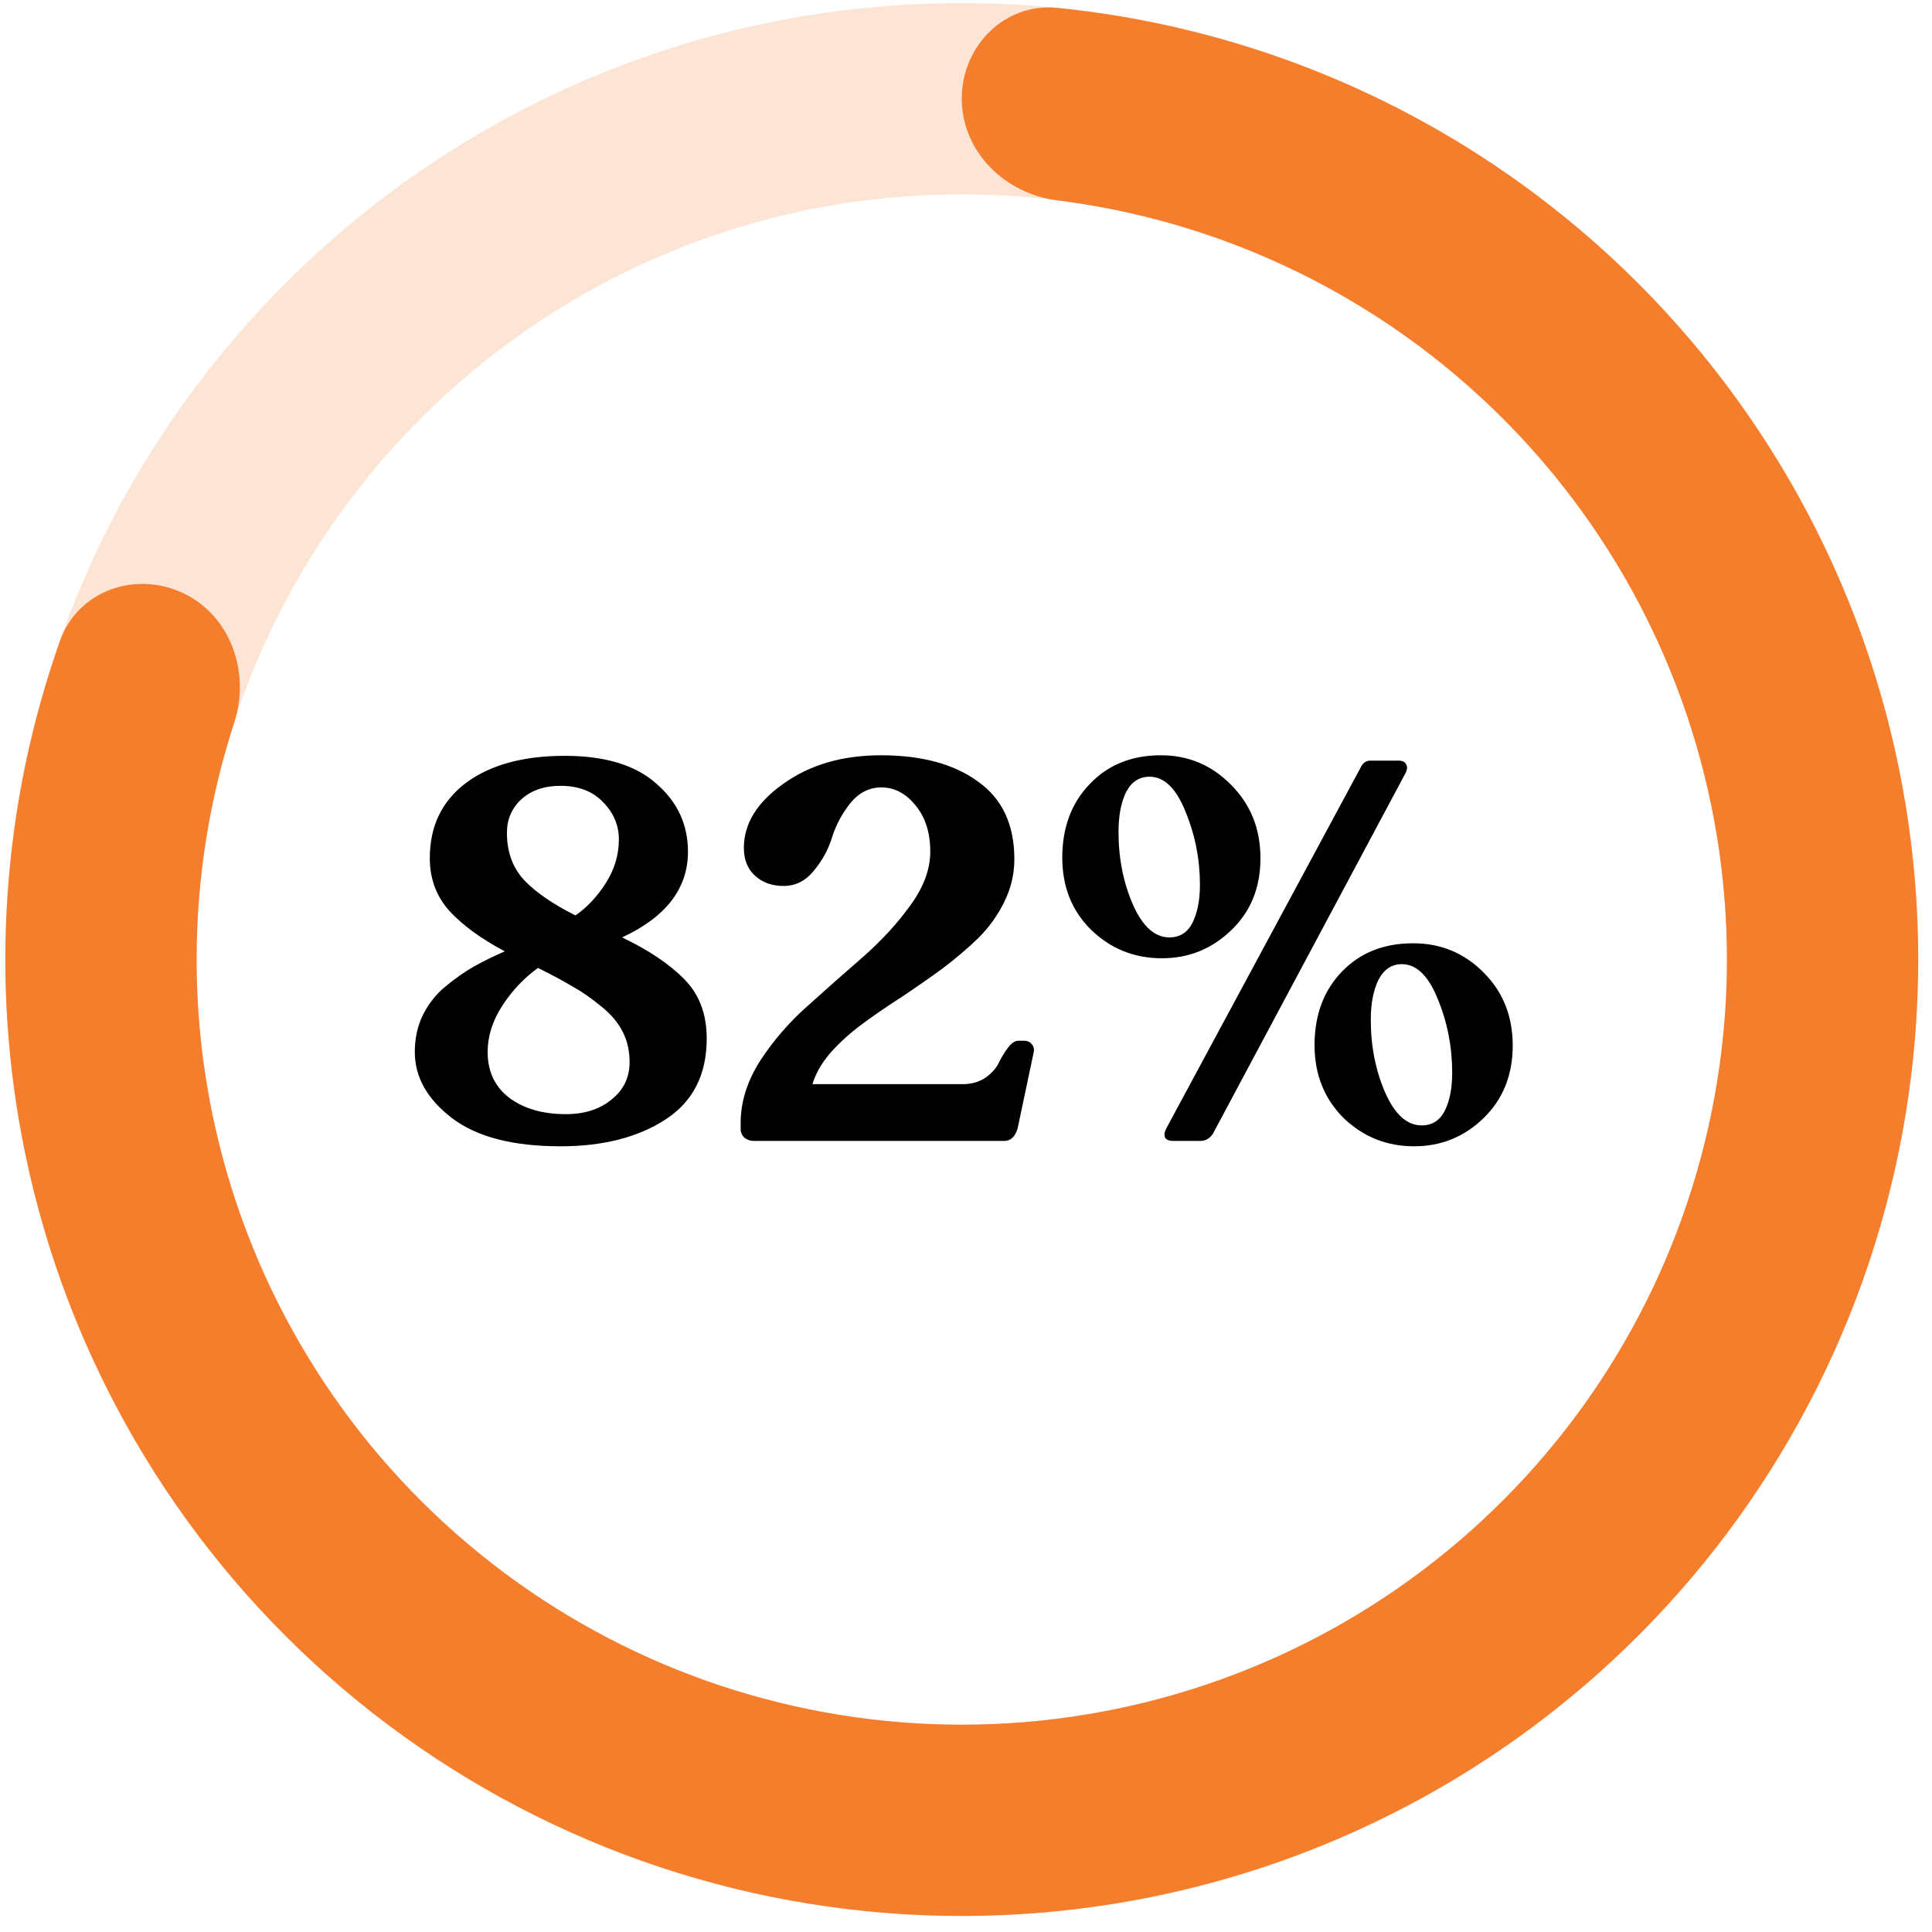
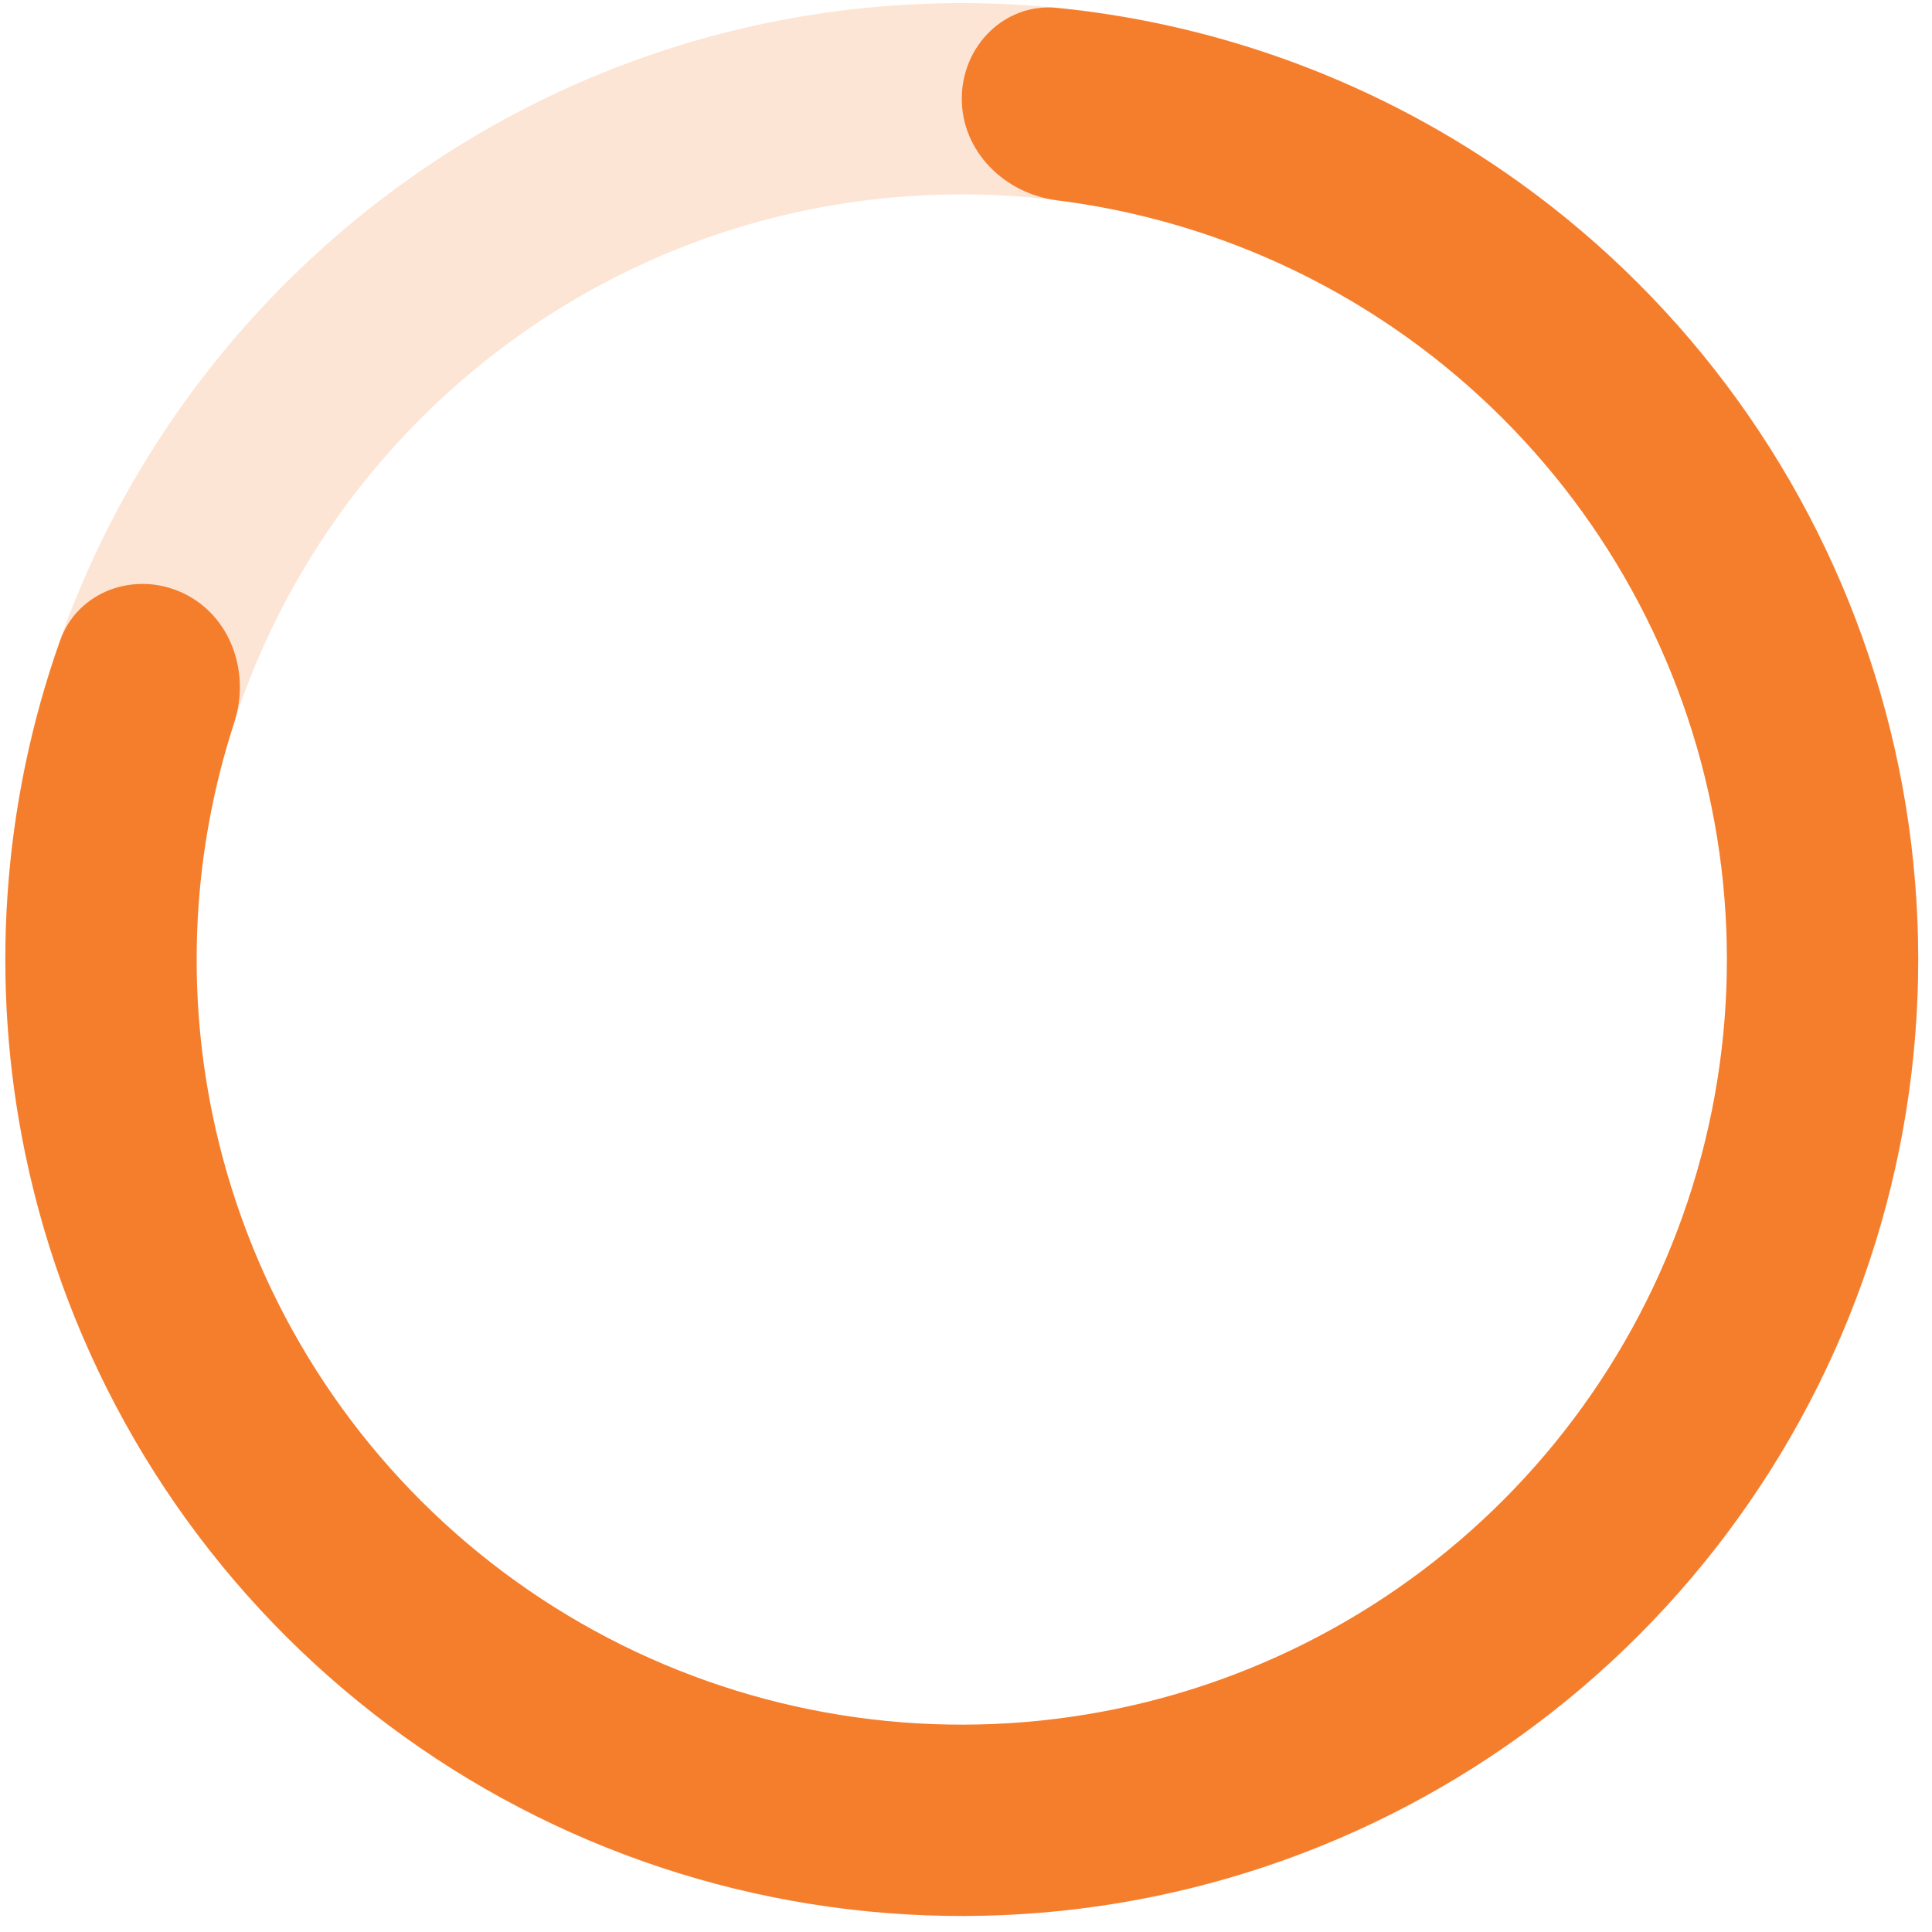
<svg xmlns="http://www.w3.org/2000/svg" width="101" height="101" viewBox="0 0 101 101" fill="none">
-   <path d="M32.521 49.005C33.921 49.676 35.004 50.404 35.769 51.188C36.553 51.972 36.945 53.008 36.945 54.297C36.945 56.182 36.226 57.591 34.789 58.525C33.352 59.458 31.522 59.925 29.301 59.925C26.8 59.925 24.905 59.43 23.617 58.441C22.329 57.451 21.685 56.303 21.685 54.996C21.685 54.287 21.825 53.643 22.105 53.065C22.404 52.467 22.805 51.963 23.309 51.553C23.832 51.123 24.326 50.778 24.793 50.517C25.26 50.255 25.792 49.994 26.389 49.733C25.157 49.079 24.196 48.379 23.505 47.633C22.814 46.867 22.469 45.943 22.469 44.861C22.469 43.199 23.094 41.892 24.345 40.941C25.614 39.989 27.341 39.513 29.525 39.513C31.634 39.513 33.23 39.998 34.313 40.968C35.414 41.92 35.965 43.106 35.965 44.525C35.965 46.447 34.817 47.941 32.521 49.005ZM29.301 41.081C28.461 41.081 27.78 41.314 27.257 41.781C26.753 42.247 26.501 42.835 26.501 43.544C26.501 44.553 26.809 45.383 27.425 46.036C28.041 46.671 28.928 47.278 30.085 47.856C30.701 47.427 31.233 46.858 31.681 46.148C32.129 45.439 32.353 44.683 32.353 43.88C32.353 43.134 32.073 42.48 31.513 41.92C30.972 41.361 30.234 41.081 29.301 41.081ZM29.581 58.245C30.552 58.245 31.345 57.992 31.961 57.489C32.596 56.984 32.913 56.331 32.913 55.529C32.913 54.931 32.792 54.399 32.549 53.932C32.306 53.447 31.924 52.999 31.401 52.589C30.878 52.159 30.393 51.823 29.945 51.581C29.516 51.319 28.909 50.992 28.125 50.6C27.397 51.123 26.772 51.786 26.249 52.589C25.745 53.373 25.493 54.175 25.493 54.996C25.493 56.023 25.876 56.826 26.641 57.404C27.406 57.965 28.386 58.245 29.581 58.245ZM53.532 54.408C53.718 54.408 53.858 54.474 53.952 54.605C54.045 54.717 54.073 54.856 54.036 55.025L53.196 59.001C53.065 59.43 52.832 59.645 52.496 59.645H39.392C39.224 59.645 39.065 59.589 38.916 59.477C38.785 59.346 38.72 59.197 38.72 59.029V58.693C38.72 57.61 39.056 56.536 39.728 55.472C40.418 54.408 41.249 53.447 42.22 52.589C43.19 51.711 44.161 50.852 45.132 50.013C46.102 49.154 46.924 48.258 47.596 47.325C48.286 46.373 48.632 45.439 48.632 44.525C48.632 43.517 48.37 42.705 47.848 42.089C47.344 41.472 46.756 41.164 46.084 41.164C45.449 41.164 44.908 41.435 44.46 41.977C44.03 42.518 43.713 43.106 43.508 43.74C43.321 44.375 43.004 44.963 42.556 45.505C42.126 46.046 41.594 46.316 40.96 46.316C40.362 46.316 39.868 46.139 39.476 45.785C39.084 45.43 38.888 44.944 38.888 44.328C38.888 43.059 39.578 41.939 40.96 40.968C42.341 39.979 44.04 39.484 46.056 39.484C48.184 39.484 49.873 39.942 51.124 40.856C52.393 41.752 53.028 43.106 53.028 44.916C53.028 45.7 52.85 46.447 52.496 47.157C52.16 47.847 51.712 48.472 51.152 49.032C50.592 49.574 49.966 50.106 49.276 50.629C48.585 51.133 47.876 51.627 47.148 52.112C46.42 52.579 45.738 53.046 45.104 53.513C44.469 53.979 43.909 54.483 43.424 55.025C42.957 55.566 42.64 56.117 42.472 56.676H50.34C50.788 56.676 51.18 56.565 51.516 56.34C51.852 56.098 52.085 55.837 52.216 55.556C52.365 55.258 52.524 54.996 52.692 54.773C52.878 54.53 53.056 54.408 53.224 54.408H53.532ZM60.741 50.096C59.303 50.096 58.071 49.602 57.045 48.612C56.037 47.623 55.533 46.363 55.533 44.833C55.533 43.264 56.009 41.986 56.961 40.996C57.913 39.989 59.154 39.484 60.685 39.484C62.122 39.484 63.345 39.998 64.353 41.025C65.379 42.051 65.893 43.33 65.893 44.861C65.893 46.41 65.379 47.67 64.353 48.641C63.345 49.611 62.141 50.096 60.741 50.096ZM61.329 59.645C61.123 59.645 60.983 59.589 60.909 59.477C60.853 59.346 60.871 59.187 60.965 59.001L71.129 40.129C71.241 39.886 71.409 39.764 71.633 39.764H73.117C73.322 39.764 73.453 39.83 73.509 39.961C73.583 40.072 73.574 40.222 73.481 40.408L63.401 59.281C63.233 59.523 63.018 59.645 62.757 59.645H61.329ZM61.133 49.005C61.674 49.005 62.075 48.752 62.337 48.248C62.598 47.726 62.729 47.063 62.729 46.261C62.729 44.916 62.477 43.638 61.973 42.425C61.487 41.211 60.862 40.605 60.097 40.605C59.555 40.605 59.145 40.875 58.865 41.416C58.603 41.958 58.473 42.648 58.473 43.489C58.473 44.87 58.725 46.139 59.229 47.297C59.733 48.435 60.367 49.005 61.133 49.005ZM73.929 59.925C72.491 59.925 71.259 59.43 70.233 58.441C69.225 57.432 68.721 56.163 68.721 54.633C68.721 53.065 69.197 51.786 70.149 50.797C71.101 49.807 72.342 49.312 73.873 49.312C75.329 49.312 76.561 49.826 77.569 50.852C78.577 51.861 79.081 53.13 79.081 54.66C79.081 56.21 78.567 57.479 77.541 58.468C76.533 59.439 75.329 59.925 73.929 59.925ZM74.321 58.833C74.862 58.833 75.263 58.581 75.525 58.077C75.786 57.554 75.917 56.891 75.917 56.089C75.917 54.726 75.665 53.438 75.161 52.224C74.675 51.011 74.05 50.404 73.285 50.404C72.743 50.404 72.333 50.684 72.053 51.245C71.791 51.786 71.661 52.477 71.661 53.316C71.661 54.698 71.913 55.967 72.417 57.124C72.921 58.263 73.555 58.833 74.321 58.833Z" fill="black" />
  <path d="M50.279 5.162C50.279 2.401 52.523 0.136 55.271 0.412C64.317 1.319 72.98 4.681 80.3 10.178C88.959 16.679 95.273 25.815 98.294 36.213C101.315 46.61 100.879 57.707 97.052 67.836C93.224 77.964 86.213 86.577 77.071 92.379C67.929 98.18 57.151 100.857 46.356 100.008C35.562 99.159 25.335 94.828 17.214 87.668C9.092 80.507 3.514 70.904 1.318 60.301C-0.538 51.337 0.108 42.068 3.139 33.496C4.059 30.893 7.063 29.826 9.562 31.002C12.061 32.178 13.1 35.151 12.245 37.776C10.099 44.366 9.693 51.431 11.11 58.274C12.867 66.756 17.329 74.438 23.827 80.166C30.324 85.895 38.506 89.359 47.141 90.039C55.776 90.718 64.399 88.577 71.712 83.935C79.026 79.294 84.635 72.404 87.697 64.301C90.759 56.198 91.108 47.321 88.691 39.002C86.274 30.684 81.223 23.376 74.296 18.175C68.708 13.979 62.143 11.338 55.266 10.474C52.527 10.13 50.279 7.924 50.279 5.162Z" fill="#F57E2D" />
  <path opacity="0.2" d="M50.279 0.162C77.894 0.162 100.279 22.548 100.279 50.162C100.279 77.776 77.894 100.162 50.279 100.162C22.665 100.162 0.279 77.776 0.279 50.162C0.279 22.548 22.665 0.162 50.279 0.162ZM50.279 90.162C72.371 90.162 90.279 72.254 90.279 50.162C90.279 28.071 72.371 10.162 50.279 10.162C28.188 10.162 10.279 28.071 10.279 50.162C10.279 72.254 28.188 90.162 50.279 90.162Z" fill="#F57E2D" />
</svg>